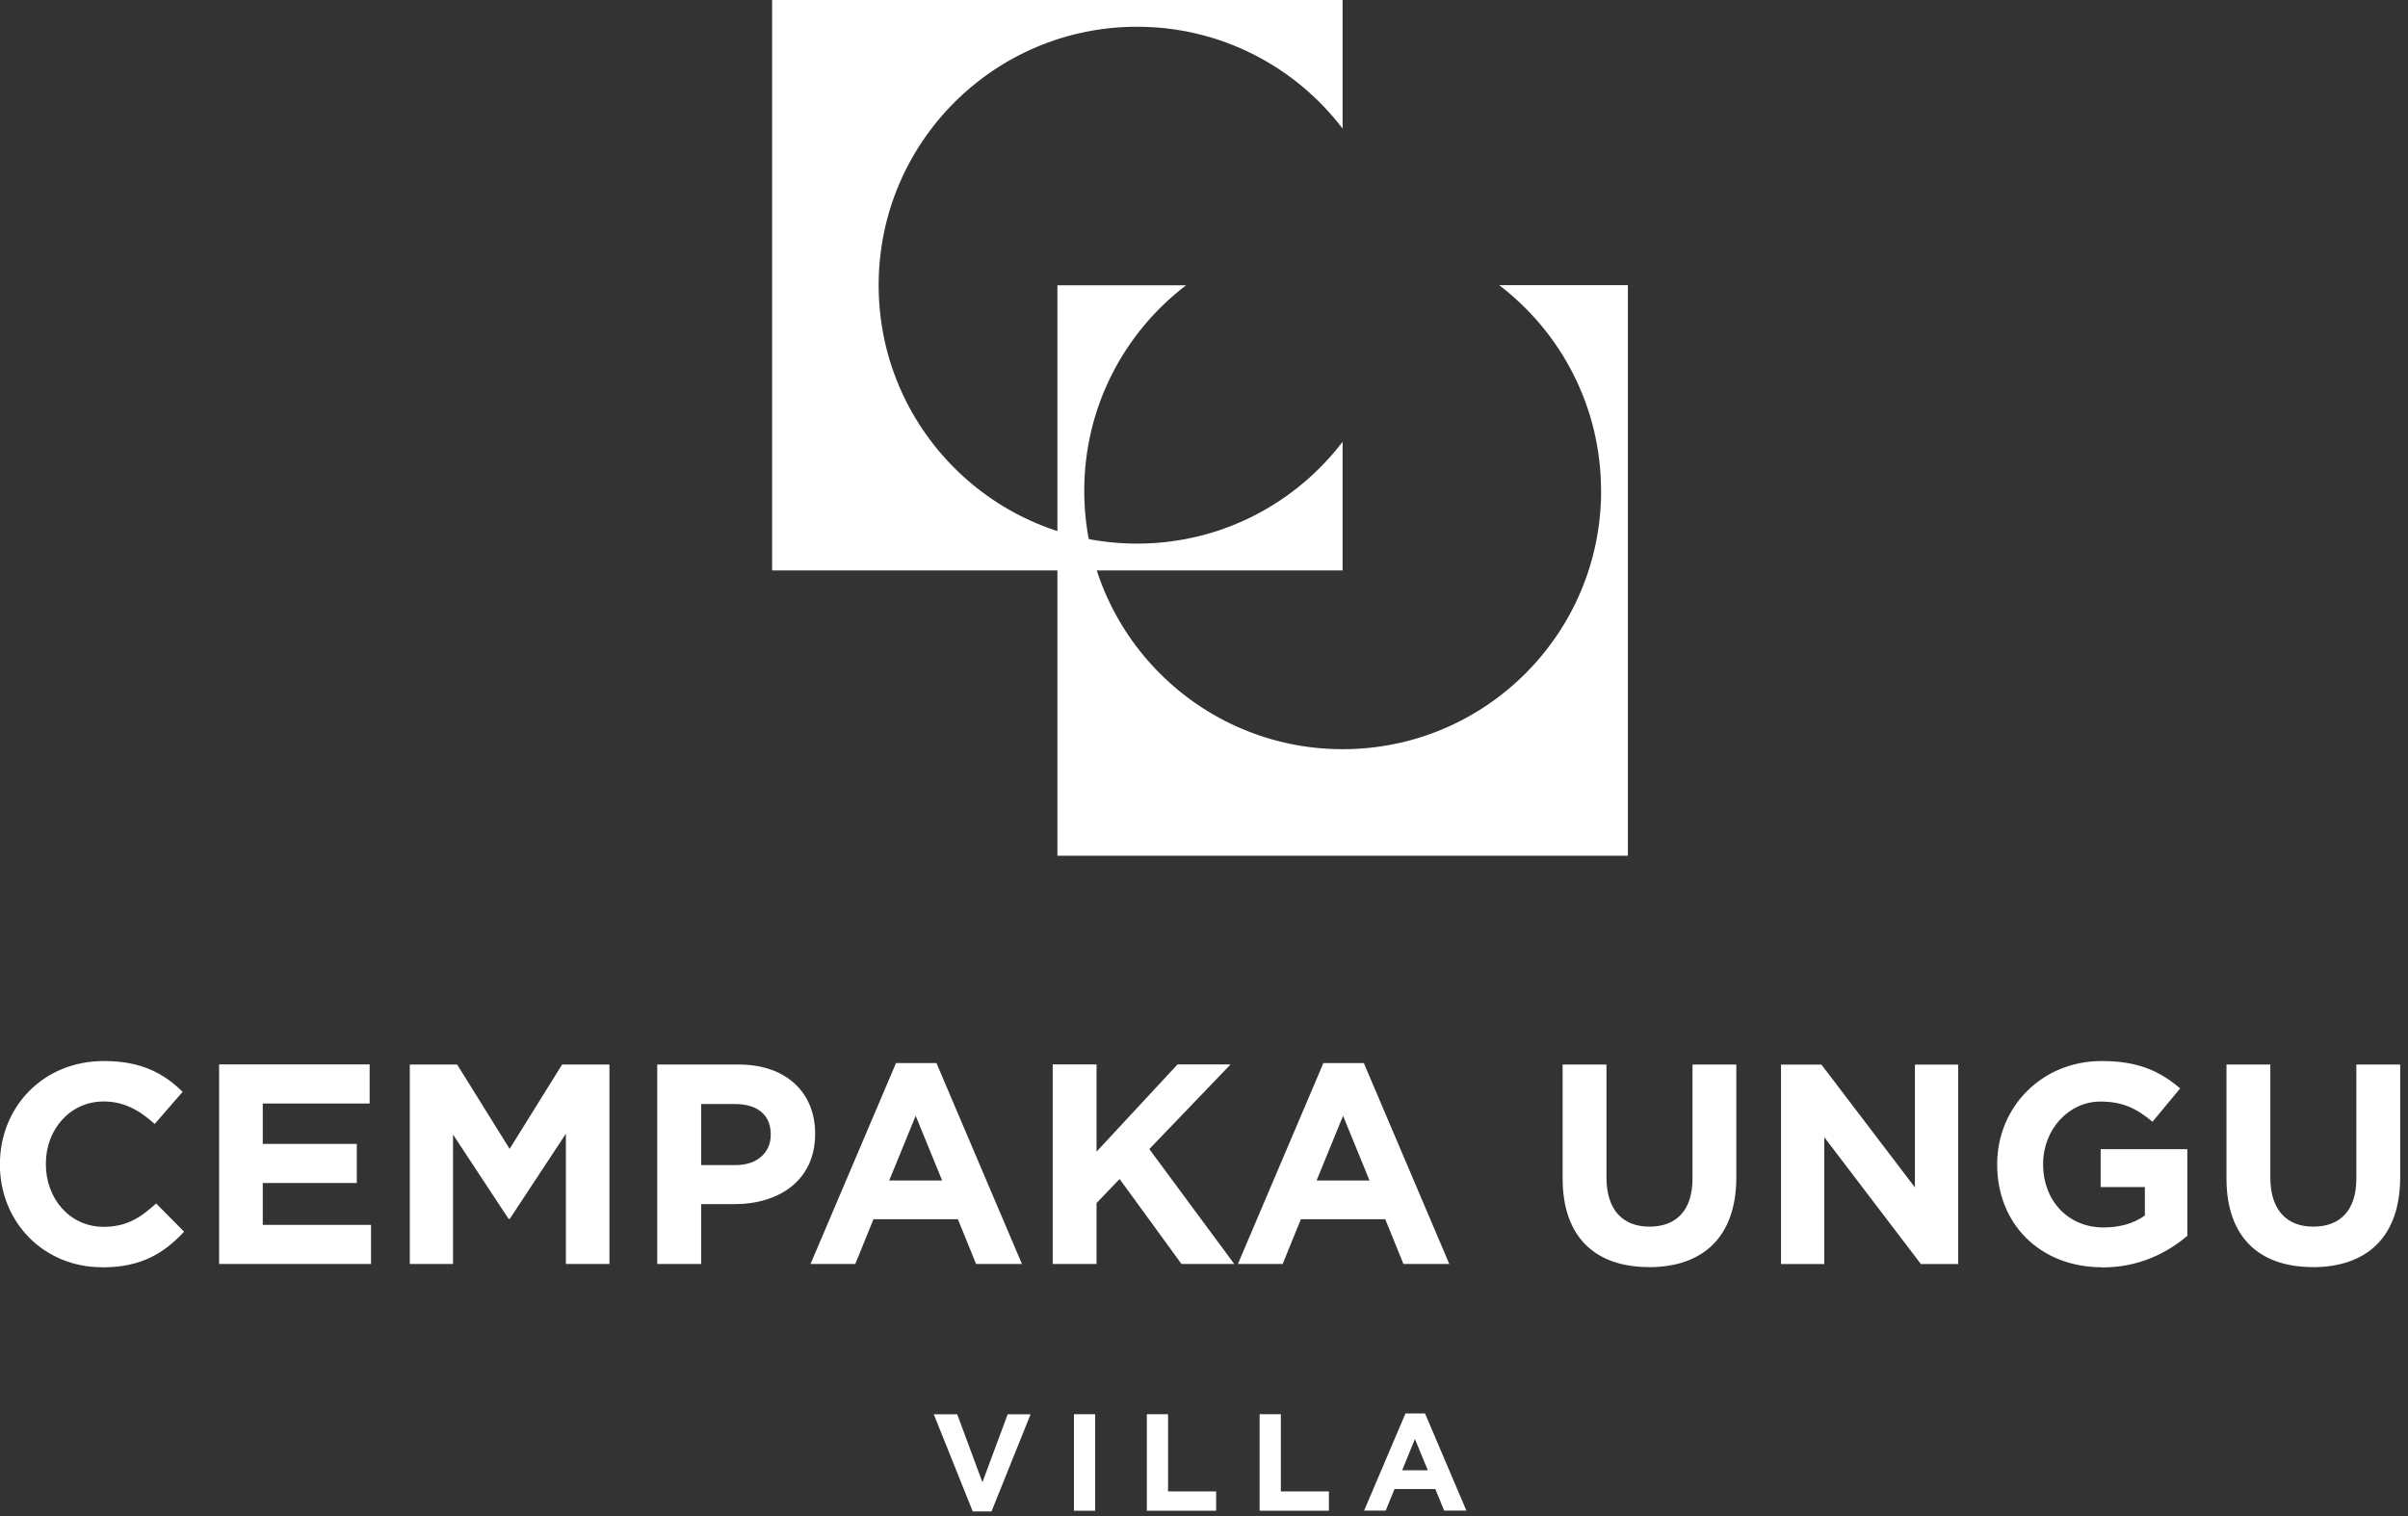
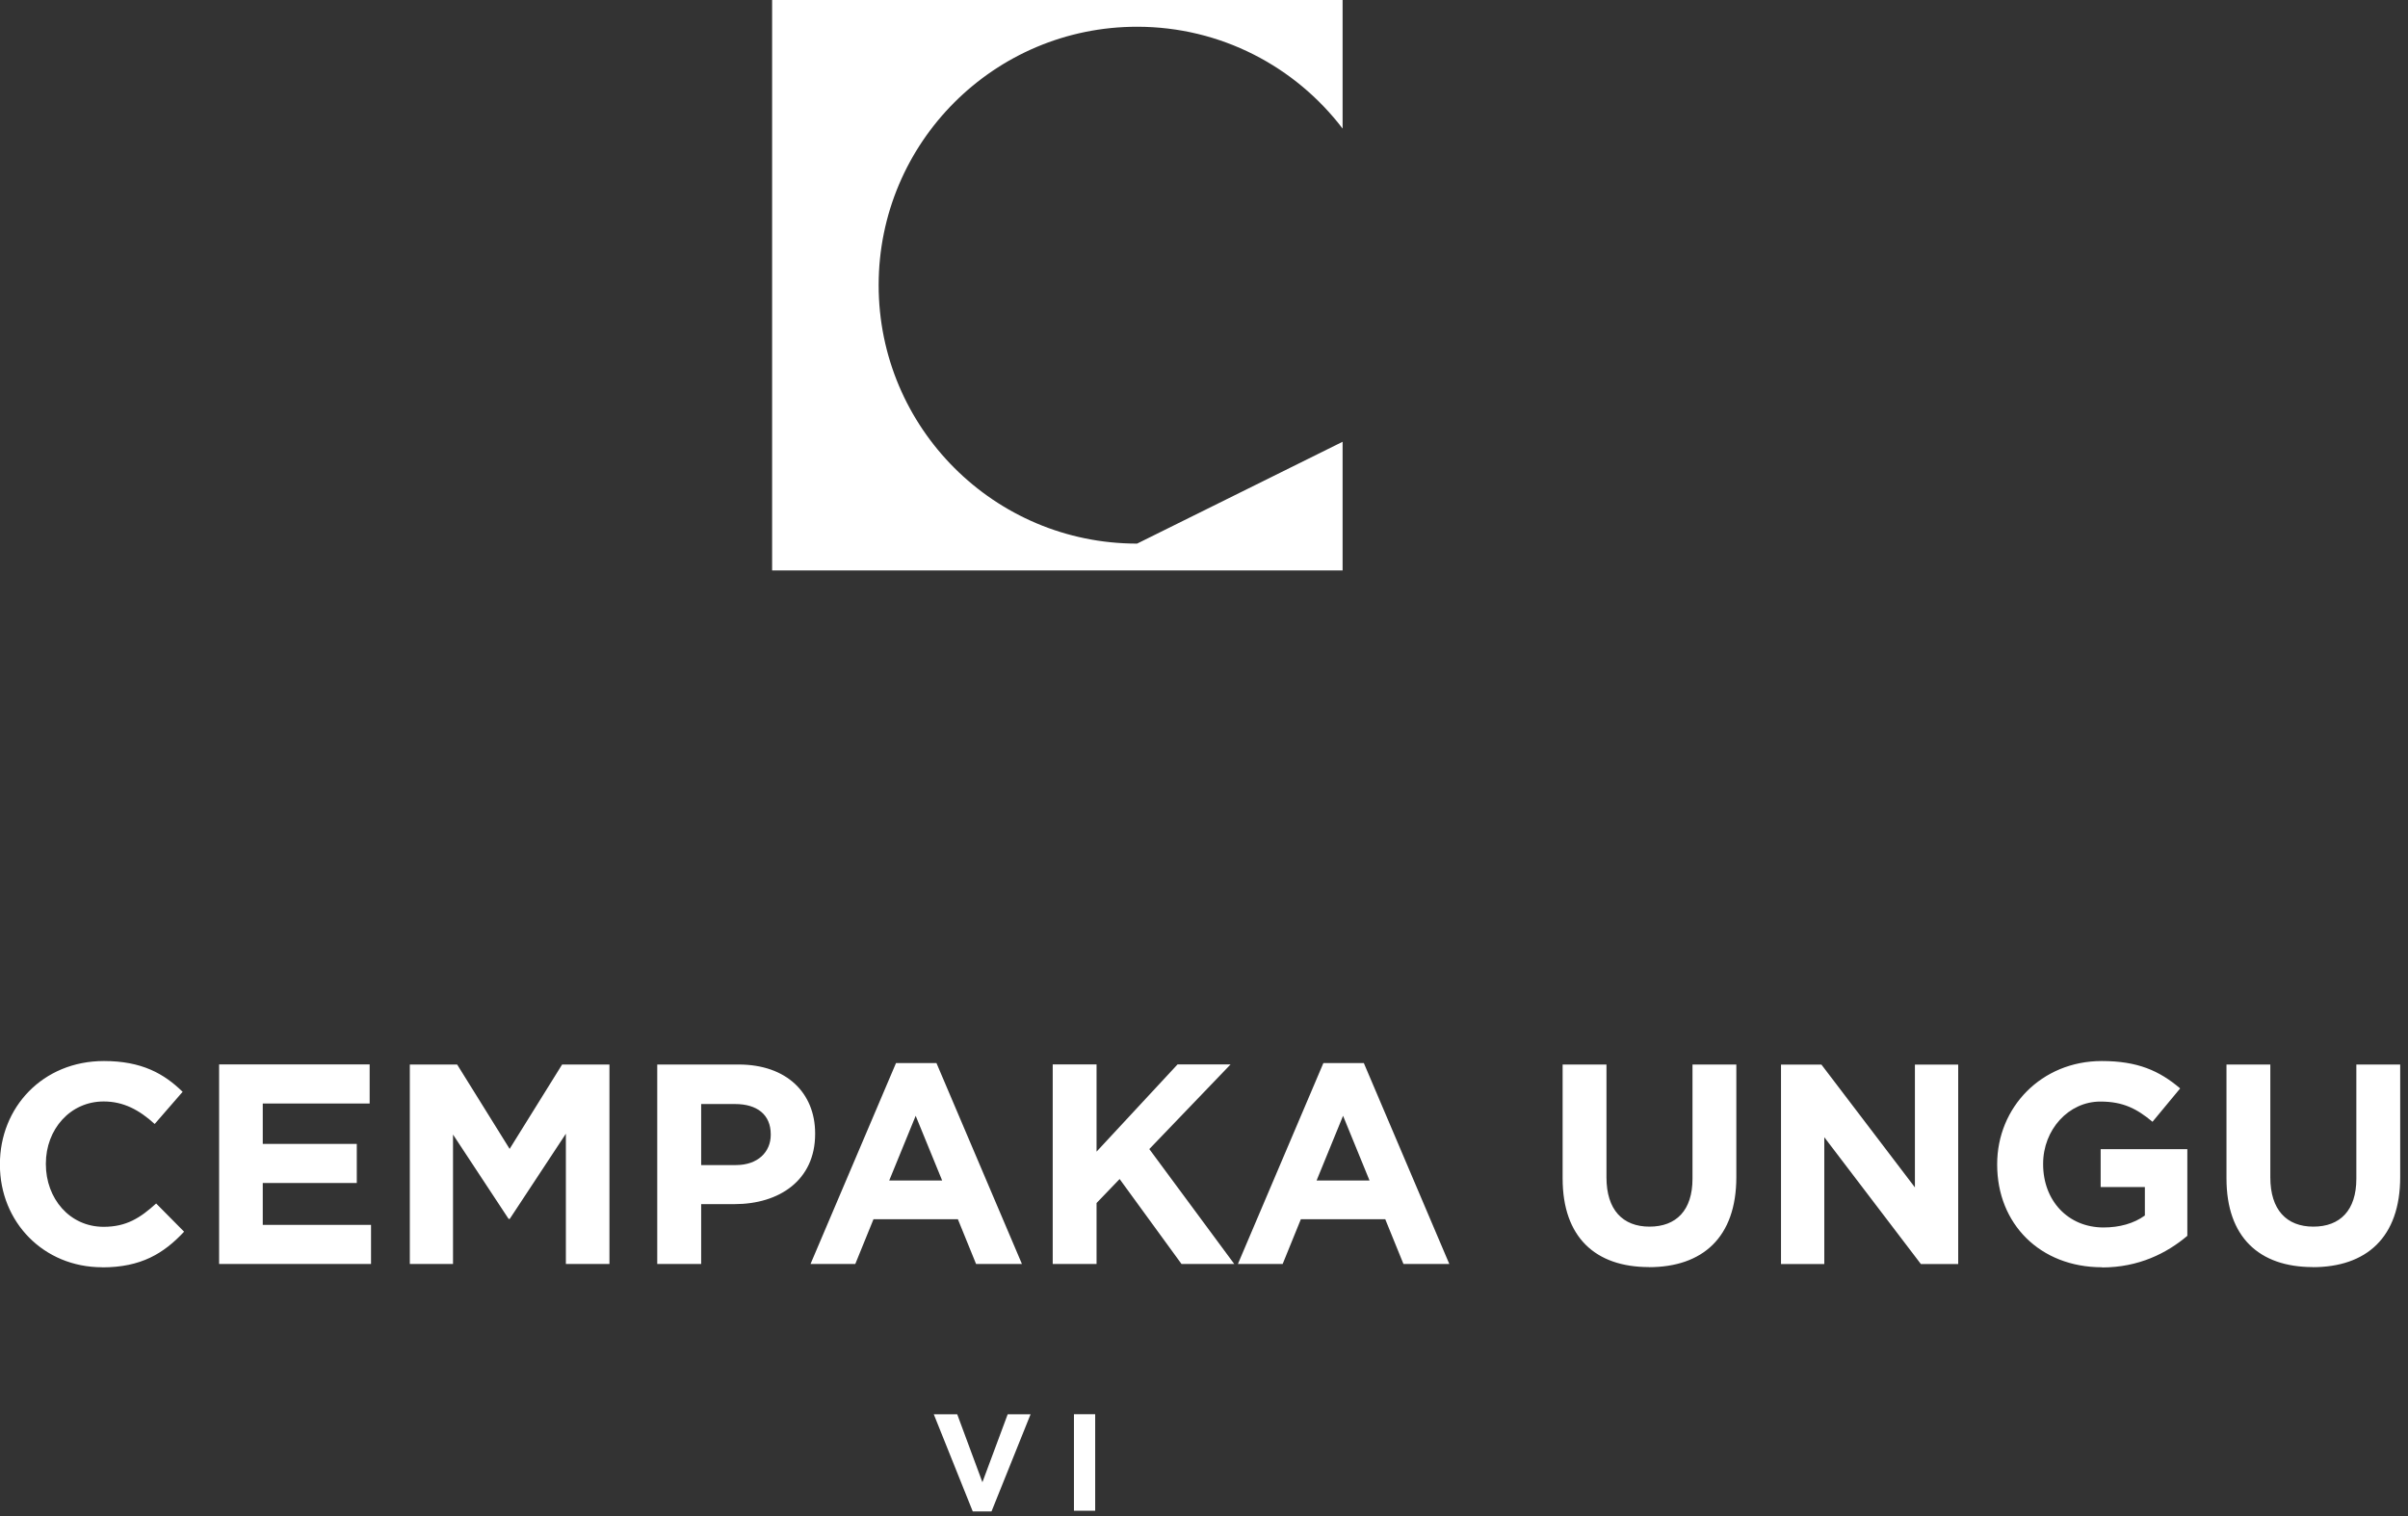
<svg xmlns="http://www.w3.org/2000/svg" width="262" height="165" viewBox="0 0 262 165" fill="none">
  <rect x="0" y="0" width="262" height="165" fill="#333333" stroke="none" />
  <g clip-path="url(#clip0_4019_1507)">
-     <path d="M123.72 59.15C108.19 59.15 95.6 46.56 95.6 31.03C95.6 15.5 108.19 2.91 123.72 2.91C132.84 2.91 140.95 7.26 146.08 13.99V0H84.01V62.07H146.08V48.07C140.94 54.8 132.84 59.15 123.72 59.15Z" fill="white" />
-     <path d="M174.21 53.4C174.21 68.93 161.62 81.52 146.09 81.52C130.56 81.52 117.97 68.93 117.97 53.4C117.97 44.28 122.32 36.17 129.05 31.04H115.05V93.11H177.12V31.03H163.12C169.85 36.17 174.2 44.27 174.2 53.39L174.21 53.4Z" fill="white" />
+     <path d="M123.72 59.15C108.19 59.15 95.6 46.56 95.6 31.03C95.6 15.5 108.19 2.91 123.72 2.91C132.84 2.91 140.95 7.26 146.08 13.99V0H84.01V62.07H146.08V48.07Z" fill="white" />
    <path d="M251.63 137.88C257.46 137.88 261.15 134.66 261.15 128.08V115.83H256.38V128.26C256.38 131.7 254.61 133.47 251.7 133.47C248.79 133.47 247.02 131.64 247.02 128.11V115.83H242.25V128.23C242.25 134.62 245.82 137.87 251.64 137.87L251.63 137.88ZM228.72 137.91C232.69 137.91 235.76 136.36 237.99 134.47V125.04H228.56V129.16H233.37V132.26C232.16 133.13 230.61 133.56 228.87 133.56C225.02 133.56 222.3 130.65 222.3 126.68V126.62C222.3 122.93 225.06 119.86 228.53 119.86C231.04 119.86 232.53 120.67 234.2 122.06L237.21 118.43C234.95 116.51 232.59 115.45 228.68 115.45C222.11 115.45 217.3 120.5 217.3 126.67V126.73C217.3 133.15 221.95 137.89 228.71 137.89L228.72 137.91ZM193.78 137.54H198.49V123.74L209 137.54H213.06V115.84H208.35V129.2L198.18 115.84H193.78V137.54ZM179.4 137.88C185.23 137.88 188.92 134.66 188.92 128.08V115.83H184.15V128.26C184.15 131.7 182.38 133.47 179.47 133.47C176.56 133.47 174.79 131.64 174.79 128.11V115.83H170.02V128.23C170.02 134.62 173.59 137.87 179.41 137.87L179.4 137.88ZM143.25 128.45L146.13 121.41L149.01 128.45H143.24H143.25ZM134.69 137.53H139.56L141.54 132.66H150.72L152.7 137.53H157.69L148.39 115.67H143.99L134.69 137.53ZM114.54 137.53H119.31V130.9L121.82 128.29L128.55 137.53H134.29L125.05 125.03L133.89 115.82H128.12L119.31 125.31V115.82H114.54V137.52V137.53ZM96.75 128.45L99.63 121.41L102.51 128.45H96.74H96.75ZM88.19 137.53H93.06L95.04 132.66H104.22L106.2 137.53H111.19L101.89 115.67H97.49L88.19 137.53ZM76.29 126.77V120.13H79.98C82.37 120.13 83.86 121.28 83.86 123.42V123.48C83.86 125.34 82.46 126.77 80.08 126.77H76.3H76.29ZM71.52 137.53H76.29V131.02H79.92C84.79 131.02 88.69 128.42 88.69 123.39V123.33C88.69 118.9 85.56 115.83 80.38 115.83H71.51V137.53H71.52ZM44.61 137.53H49.29V123.45L55.34 132.63H55.46L61.57 123.36V137.53H66.31V115.83H61.16L55.45 125.01L49.74 115.83H44.59V137.53H44.61ZM23.84 137.53H40.37V133.28H28.59V128.72H38.82V124.47H28.59V120.07H40.22V115.82H23.84V137.52V137.53ZM11.13 137.9C15.32 137.9 17.8 136.41 20.03 134.02L16.99 130.95C15.28 132.5 13.77 133.49 11.28 133.49C7.56 133.49 4.99 130.39 4.99 126.67V126.61C4.99 122.89 7.63 119.85 11.28 119.85C13.45 119.85 15.16 120.78 16.83 122.3L19.87 118.8C17.85 116.82 15.41 115.45 11.31 115.45C4.64 115.45 -0.01 120.5 -0.01 126.67V126.73C-0.01 132.96 4.73 137.89 11.12 137.89L11.13 137.9Z" fill="white" />
    <path d="M116.85 164.38H119.16V153.88H116.85V164.38ZM105.84 164.46H107.88L112.13 153.89H109.64L106.89 161.28L104.15 153.89H101.6L105.84 164.46Z" fill="white" />
-     <path d="M137.05 164.38H144.59V162.28H139.36V153.88H137.05V164.38ZM124.78 164.38H132.32V162.28H127.09V153.88H124.78V164.38Z" fill="white" />
-     <path d="M152.56 159.98L153.95 156.58L155.35 159.98H152.56ZM148.42 164.37H150.77L151.73 162.02H156.17L157.13 164.37H159.55L155.05 153.8H152.92L148.42 164.37Z" fill="white" />
  </g>
  <defs>
    <clipPath id="clip0_4019_1507">
      <rect width="261.15" height="164.45" fill="white" />
    </clipPath>
  </defs>
</svg>